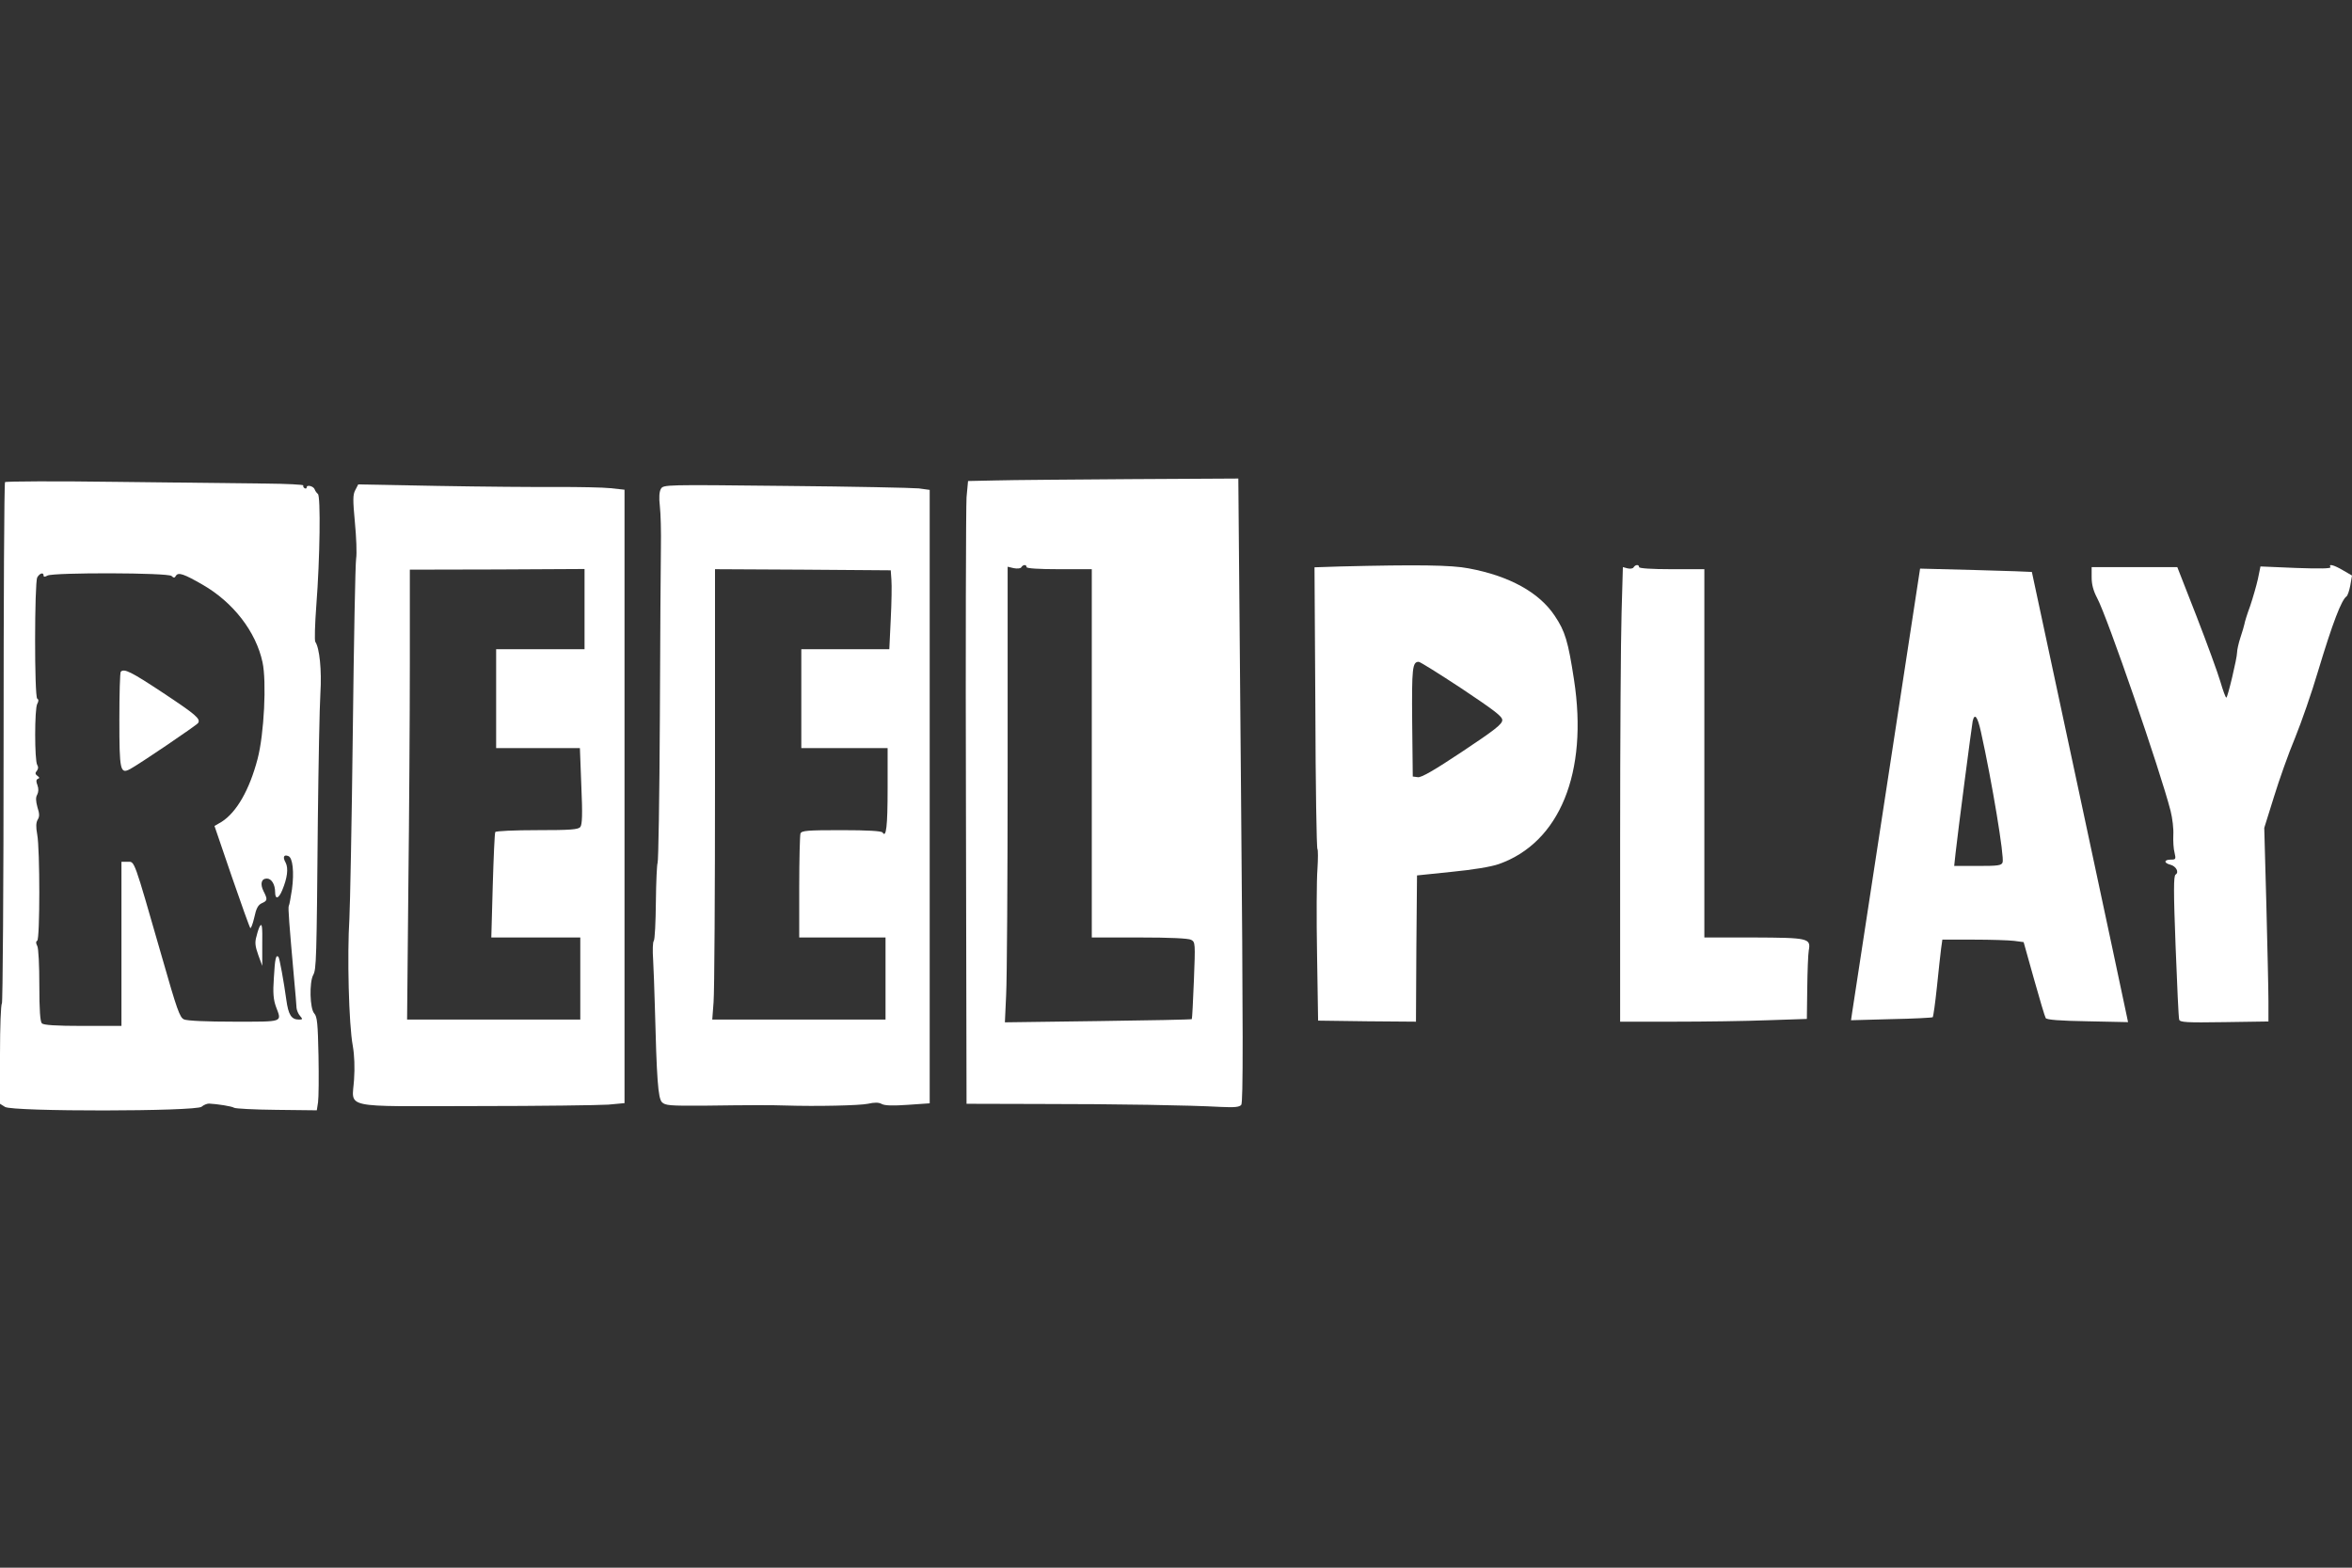
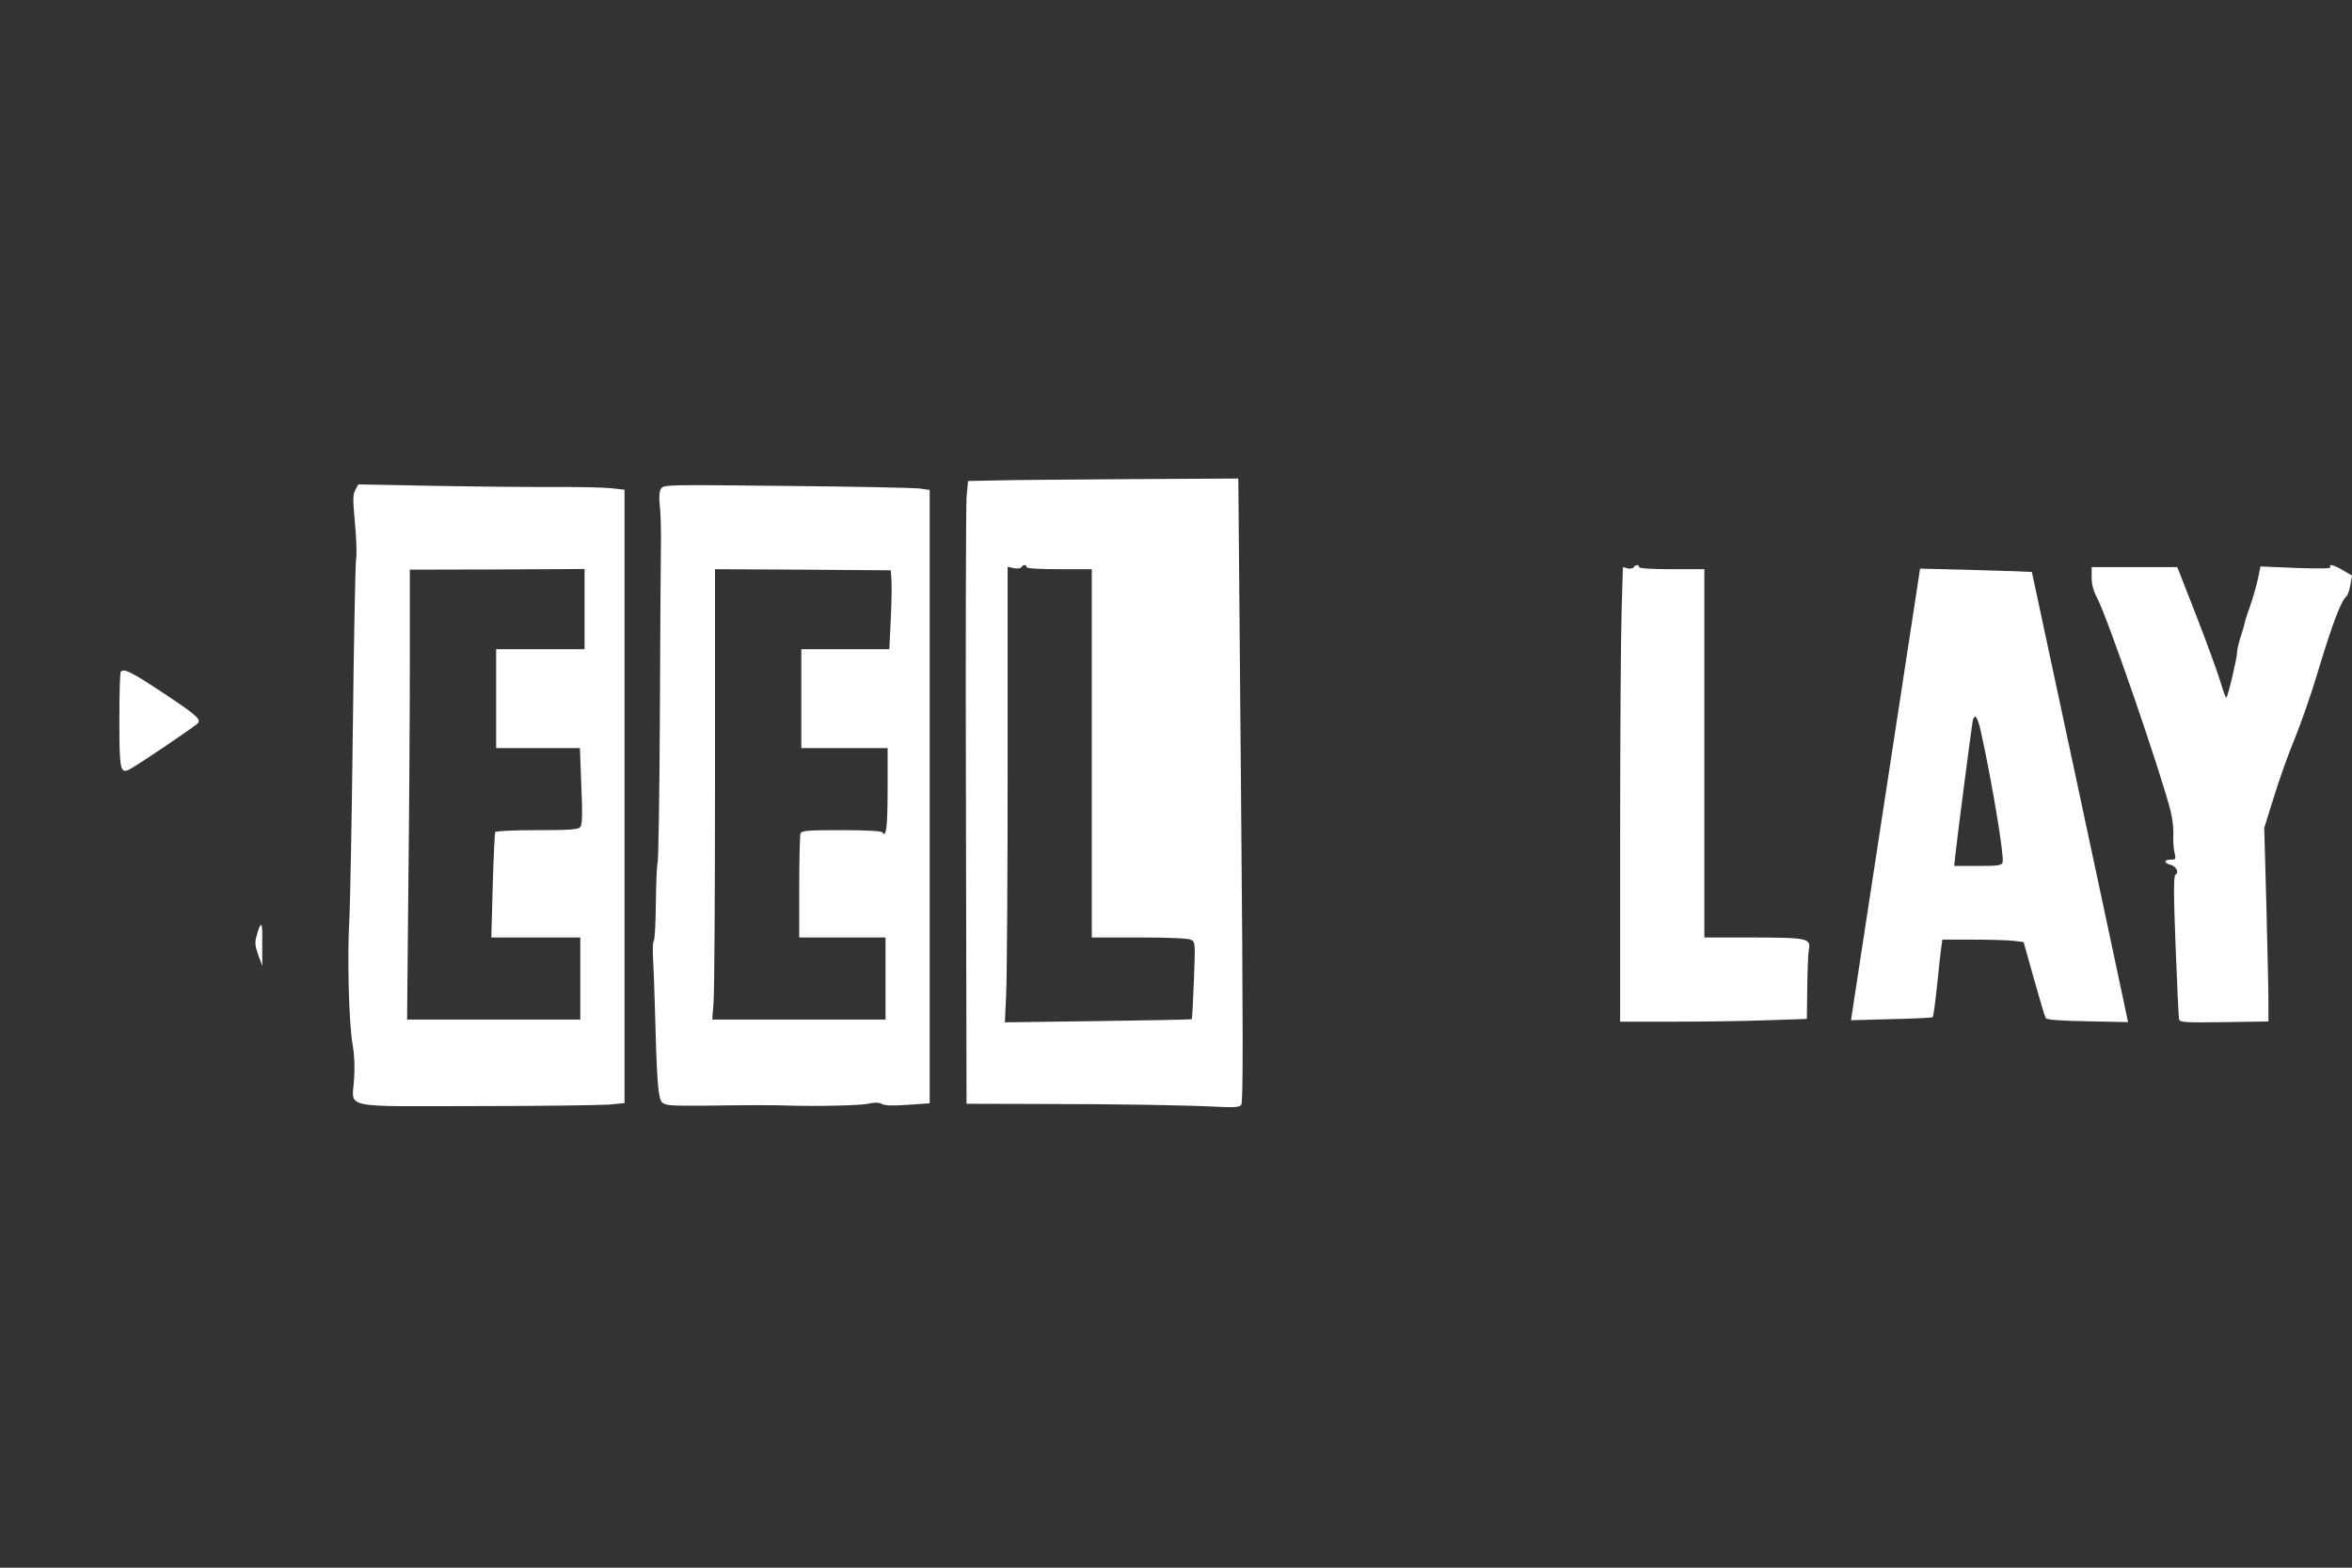
<svg xmlns="http://www.w3.org/2000/svg" width="36" height="24" viewBox="0 0 36 24" fill="none">
  <rect x="0" y="0" width="36" height="24" fill="#333333" stroke="none" />
  <path d="M15.242 7.355L14.817 7.364L14.794 7.613C14.785 7.748 14.778 9.894 14.785 12.378L14.794 16.898L15.922 16.901C17.108 16.901 18.216 16.92 18.683 16.946C18.899 16.956 18.97 16.949 18.999 16.914C19.028 16.878 19.028 15.796 18.995 12.097L18.954 7.326L17.311 7.335C16.405 7.342 15.474 7.348 15.242 7.355ZM15.713 8.682C15.713 8.702 15.899 8.714 16.212 8.714H16.711V11.534V14.352H17.439C17.907 14.352 18.19 14.365 18.232 14.388C18.296 14.423 18.296 14.44 18.274 15.01C18.261 15.329 18.248 15.596 18.242 15.602C18.235 15.609 17.591 15.622 16.805 15.632L15.381 15.651L15.4 15.235C15.413 15.007 15.423 13.438 15.423 11.749V8.676L15.516 8.698C15.571 8.708 15.619 8.705 15.632 8.685C15.658 8.64 15.713 8.64 15.713 8.682Z" fill="white" />
-   <path d="M0.077 7.381C0.064 7.393 0.055 9.191 0.055 11.376C0.055 13.56 0.042 15.354 0.029 15.364C0.013 15.374 0 15.722 0 16.141V16.898L0.077 16.946C0.187 17.02 3.006 17.017 3.086 16.943C3.115 16.917 3.167 16.895 3.199 16.895C3.325 16.901 3.55 16.936 3.583 16.959C3.602 16.972 3.892 16.988 4.233 16.991L4.849 16.998L4.868 16.875C4.878 16.808 4.881 16.488 4.875 16.163C4.865 15.67 4.855 15.564 4.81 15.515C4.742 15.441 4.733 15.039 4.794 14.926C4.842 14.839 4.846 14.707 4.865 12.548C4.875 11.688 4.891 10.818 4.904 10.612C4.926 10.261 4.891 9.919 4.826 9.826C4.813 9.807 4.82 9.555 4.842 9.262C4.897 8.557 4.91 7.587 4.865 7.561C4.849 7.548 4.826 7.519 4.817 7.493C4.8 7.442 4.694 7.416 4.694 7.461C4.694 7.48 4.678 7.484 4.662 7.474C4.643 7.461 4.636 7.445 4.643 7.432C4.649 7.419 4.391 7.406 4.069 7.403C3.75 7.4 2.726 7.387 1.795 7.377C0.863 7.364 0.09 7.368 0.077 7.381ZM0.667 8.811C0.667 8.834 0.686 8.834 0.728 8.811C0.825 8.763 2.574 8.766 2.626 8.818C2.658 8.85 2.674 8.85 2.693 8.814C2.729 8.756 2.819 8.789 3.099 8.95C3.57 9.22 3.918 9.671 4.018 10.138C4.082 10.432 4.043 11.237 3.943 11.617C3.818 12.094 3.621 12.435 3.393 12.581L3.283 12.645L3.547 13.418C3.692 13.84 3.821 14.198 3.831 14.207C3.84 14.22 3.869 14.146 3.892 14.046C3.921 13.908 3.95 13.853 4.008 13.827C4.095 13.789 4.098 13.769 4.034 13.644C3.979 13.534 3.998 13.45 4.085 13.45C4.156 13.45 4.211 13.541 4.211 13.657C4.211 13.776 4.266 13.76 4.32 13.628C4.398 13.441 4.417 13.293 4.372 13.206C4.324 13.122 4.343 13.077 4.414 13.106C4.481 13.131 4.504 13.354 4.469 13.615C4.449 13.74 4.43 13.856 4.42 13.869C4.407 13.892 4.427 14.149 4.501 14.981C4.52 15.193 4.539 15.396 4.539 15.432C4.543 15.467 4.565 15.522 4.591 15.551C4.636 15.602 4.633 15.609 4.578 15.609C4.459 15.609 4.414 15.538 4.382 15.303C4.346 15.039 4.279 14.668 4.262 14.649C4.224 14.61 4.208 14.675 4.192 14.968C4.175 15.2 4.185 15.303 4.224 15.412C4.314 15.654 4.353 15.641 3.583 15.641C3.161 15.641 2.864 15.628 2.816 15.606C2.751 15.577 2.709 15.458 2.478 14.649C2.039 13.125 2.065 13.193 1.952 13.193H1.859V14.449V15.706H1.269C0.854 15.706 0.667 15.693 0.641 15.667C0.615 15.641 0.602 15.464 0.602 15.084C0.602 14.784 0.59 14.514 0.57 14.481C0.548 14.44 0.548 14.414 0.57 14.401C0.612 14.375 0.612 12.999 0.57 12.777C0.548 12.658 0.551 12.593 0.577 12.548C0.606 12.503 0.606 12.458 0.573 12.358C0.548 12.265 0.544 12.207 0.57 12.165C0.59 12.123 0.593 12.075 0.573 12.02C0.551 11.965 0.551 11.936 0.58 11.923C0.609 11.914 0.606 11.901 0.573 11.878C0.538 11.852 0.535 11.833 0.564 11.801C0.586 11.772 0.59 11.74 0.57 11.711C0.528 11.646 0.528 10.85 0.57 10.776C0.593 10.734 0.593 10.709 0.57 10.696C0.525 10.667 0.528 8.924 0.57 8.84C0.606 8.776 0.667 8.756 0.667 8.811Z" fill="white" />
  <path d="M1.849 10.283C1.836 10.293 1.827 10.625 1.827 11.018C1.827 11.801 1.84 11.856 1.994 11.772C2.123 11.704 3.012 11.102 3.032 11.069C3.074 11.005 2.999 10.941 2.494 10.606C2.001 10.28 1.901 10.232 1.849 10.283Z" fill="white" />
  <path d="M3.976 14.182C3.966 14.198 3.943 14.262 3.927 14.33C3.898 14.427 3.905 14.485 3.953 14.62L4.014 14.787V14.472C4.018 14.178 4.011 14.124 3.976 14.182Z" fill="white" />
  <path d="M5.438 7.503C5.4 7.574 5.4 7.651 5.432 7.996C5.454 8.225 5.464 8.473 5.451 8.553C5.438 8.634 5.416 9.829 5.4 11.211C5.384 12.593 5.358 13.876 5.348 14.062C5.313 14.617 5.338 15.68 5.4 16.012C5.425 16.154 5.432 16.347 5.419 16.53C5.39 16.978 5.2 16.936 7.294 16.933C8.264 16.933 9.172 16.92 9.311 16.911L9.559 16.888V12.194V7.497L9.346 7.474C9.227 7.461 8.86 7.455 8.531 7.455C8.203 7.458 7.381 7.451 6.708 7.439L5.483 7.416L5.438 7.503ZM8.947 9.327V9.939H8.27H7.594V10.696V11.453H8.235H8.876L8.898 12.033C8.918 12.474 8.911 12.626 8.882 12.661C8.85 12.7 8.731 12.709 8.219 12.709C7.877 12.709 7.59 12.722 7.581 12.738C7.571 12.751 7.555 13.122 7.542 13.56L7.52 14.352H8.199H8.882V14.981V15.609H7.555H6.231L6.25 13.602C6.263 12.5 6.273 10.95 6.273 10.158V8.721L7.61 8.718L8.947 8.711V9.327Z" fill="white" />
  <path d="M10.116 7.484C10.091 7.526 10.084 7.616 10.1 7.751C10.113 7.864 10.12 8.144 10.116 8.376C10.113 8.605 10.104 9.781 10.1 10.986C10.094 12.191 10.078 13.193 10.065 13.212C10.055 13.231 10.042 13.502 10.039 13.808C10.036 14.117 10.023 14.385 10.007 14.404C9.991 14.42 9.987 14.552 9.997 14.694C10.004 14.833 10.017 15.152 10.023 15.4C10.052 16.517 10.071 16.814 10.133 16.875C10.184 16.924 10.252 16.93 10.767 16.927C11.482 16.917 11.817 16.917 12.008 16.924C12.51 16.94 13.161 16.924 13.283 16.898C13.386 16.875 13.448 16.875 13.496 16.901C13.541 16.927 13.67 16.93 13.896 16.914L14.23 16.891V12.194V7.5L14.063 7.477C13.97 7.468 13.051 7.448 12.024 7.439C10.174 7.419 10.155 7.419 10.116 7.484ZM13.644 8.876C13.651 8.956 13.647 9.227 13.634 9.478L13.612 9.939H12.939H12.265V10.696V11.453H12.926H13.586V12.072C13.586 12.651 13.564 12.835 13.509 12.745C13.493 12.722 13.287 12.709 12.877 12.709C12.355 12.709 12.268 12.716 12.252 12.761C12.243 12.79 12.233 13.157 12.233 13.582V14.352H12.893H13.554V14.981V15.609H12.23H10.902L10.922 15.342C10.935 15.197 10.944 13.647 10.944 11.894V8.714L12.291 8.721L13.634 8.731L13.644 8.876Z" fill="white" />
-   <path d="M20.519 8.672L20.12 8.685L20.133 10.834C20.136 12.017 20.152 12.99 20.165 12.999C20.175 13.009 20.175 13.148 20.165 13.305C20.152 13.466 20.149 14.053 20.159 14.61L20.175 15.625L20.922 15.635L21.673 15.641L21.679 14.523L21.689 13.402L22.221 13.347C22.549 13.315 22.823 13.27 22.942 13.228C23.873 12.899 24.311 11.827 24.092 10.406C24.002 9.819 23.957 9.665 23.796 9.426C23.558 9.069 23.103 8.817 22.478 8.701C22.217 8.65 21.698 8.643 20.519 8.672ZM22.372 10.541C22.868 10.873 22.994 10.966 22.994 11.024C22.994 11.086 22.878 11.176 22.385 11.504C21.95 11.794 21.753 11.907 21.702 11.898L21.624 11.888L21.615 11.053C21.608 10.225 21.618 10.132 21.715 10.132C21.737 10.132 22.03 10.316 22.372 10.541Z" fill="white" />
  <path d="M25.004 8.685C24.994 8.705 24.953 8.711 24.911 8.701L24.84 8.682L24.82 9.385C24.808 9.768 24.798 11.334 24.798 12.861V15.641H25.629C26.084 15.641 26.728 15.632 27.056 15.619L27.656 15.599L27.662 15.129C27.665 14.871 27.675 14.61 27.685 14.552C27.72 14.362 27.681 14.356 26.837 14.352H26.087V11.533V8.714H25.587C25.275 8.714 25.088 8.701 25.088 8.682C25.088 8.64 25.033 8.64 25.004 8.685Z" fill="white" />
  <path d="M35.671 8.682C35.684 8.705 35.514 8.708 35.146 8.695L34.599 8.672L34.56 8.863C34.537 8.966 34.483 9.153 34.441 9.278C34.395 9.401 34.357 9.526 34.354 9.552C34.35 9.578 34.321 9.671 34.292 9.761C34.263 9.848 34.241 9.952 34.241 9.987C34.241 10.077 34.096 10.68 34.077 10.68C34.064 10.68 34.025 10.57 33.986 10.438C33.948 10.306 33.783 9.855 33.622 9.439L33.326 8.682H32.672H32.015V8.84C32.015 8.946 32.04 9.043 32.098 9.153C32.253 9.439 33.068 11.807 33.223 12.413C33.252 12.526 33.271 12.693 33.265 12.784C33.261 12.877 33.268 12.999 33.284 13.054C33.307 13.154 33.303 13.16 33.226 13.16C33.12 13.16 33.117 13.212 33.22 13.238C33.307 13.26 33.358 13.354 33.3 13.389C33.268 13.409 33.268 13.647 33.3 14.488C33.323 15.077 33.345 15.583 33.355 15.609C33.365 15.651 33.464 15.657 34.044 15.648L34.721 15.638V15.325C34.721 15.155 34.705 14.488 34.689 13.843L34.657 12.674L34.805 12.2C34.885 11.939 35.03 11.53 35.13 11.292C35.227 11.053 35.385 10.599 35.478 10.283C35.707 9.523 35.839 9.185 35.916 9.13C35.932 9.12 35.958 9.046 35.974 8.962L36 8.811L35.861 8.73C35.72 8.647 35.636 8.627 35.671 8.682Z" fill="white" />
  <path d="M28.877 12.052C28.596 13.892 28.358 15.448 28.348 15.509L28.332 15.619L28.948 15.602C29.289 15.596 29.573 15.58 29.582 15.573C29.592 15.564 29.621 15.354 29.647 15.106C29.672 14.861 29.701 14.597 29.711 14.52L29.73 14.385H30.207C30.471 14.385 30.748 14.394 30.829 14.404L30.974 14.423L31.132 14.987C31.219 15.296 31.299 15.567 31.312 15.586C31.328 15.612 31.525 15.628 31.953 15.635L32.572 15.648L32.556 15.57C32.537 15.467 31.103 8.763 31.1 8.756C31.096 8.753 30.713 8.74 30.243 8.727L29.389 8.705L28.877 12.052ZM30.32 11.202C30.491 11.972 30.681 13.125 30.652 13.202C30.636 13.251 30.578 13.257 30.272 13.257H29.911L29.933 13.054C29.966 12.751 30.178 11.124 30.194 11.04C30.223 10.912 30.268 10.966 30.32 11.202Z" fill="white" />
</svg>